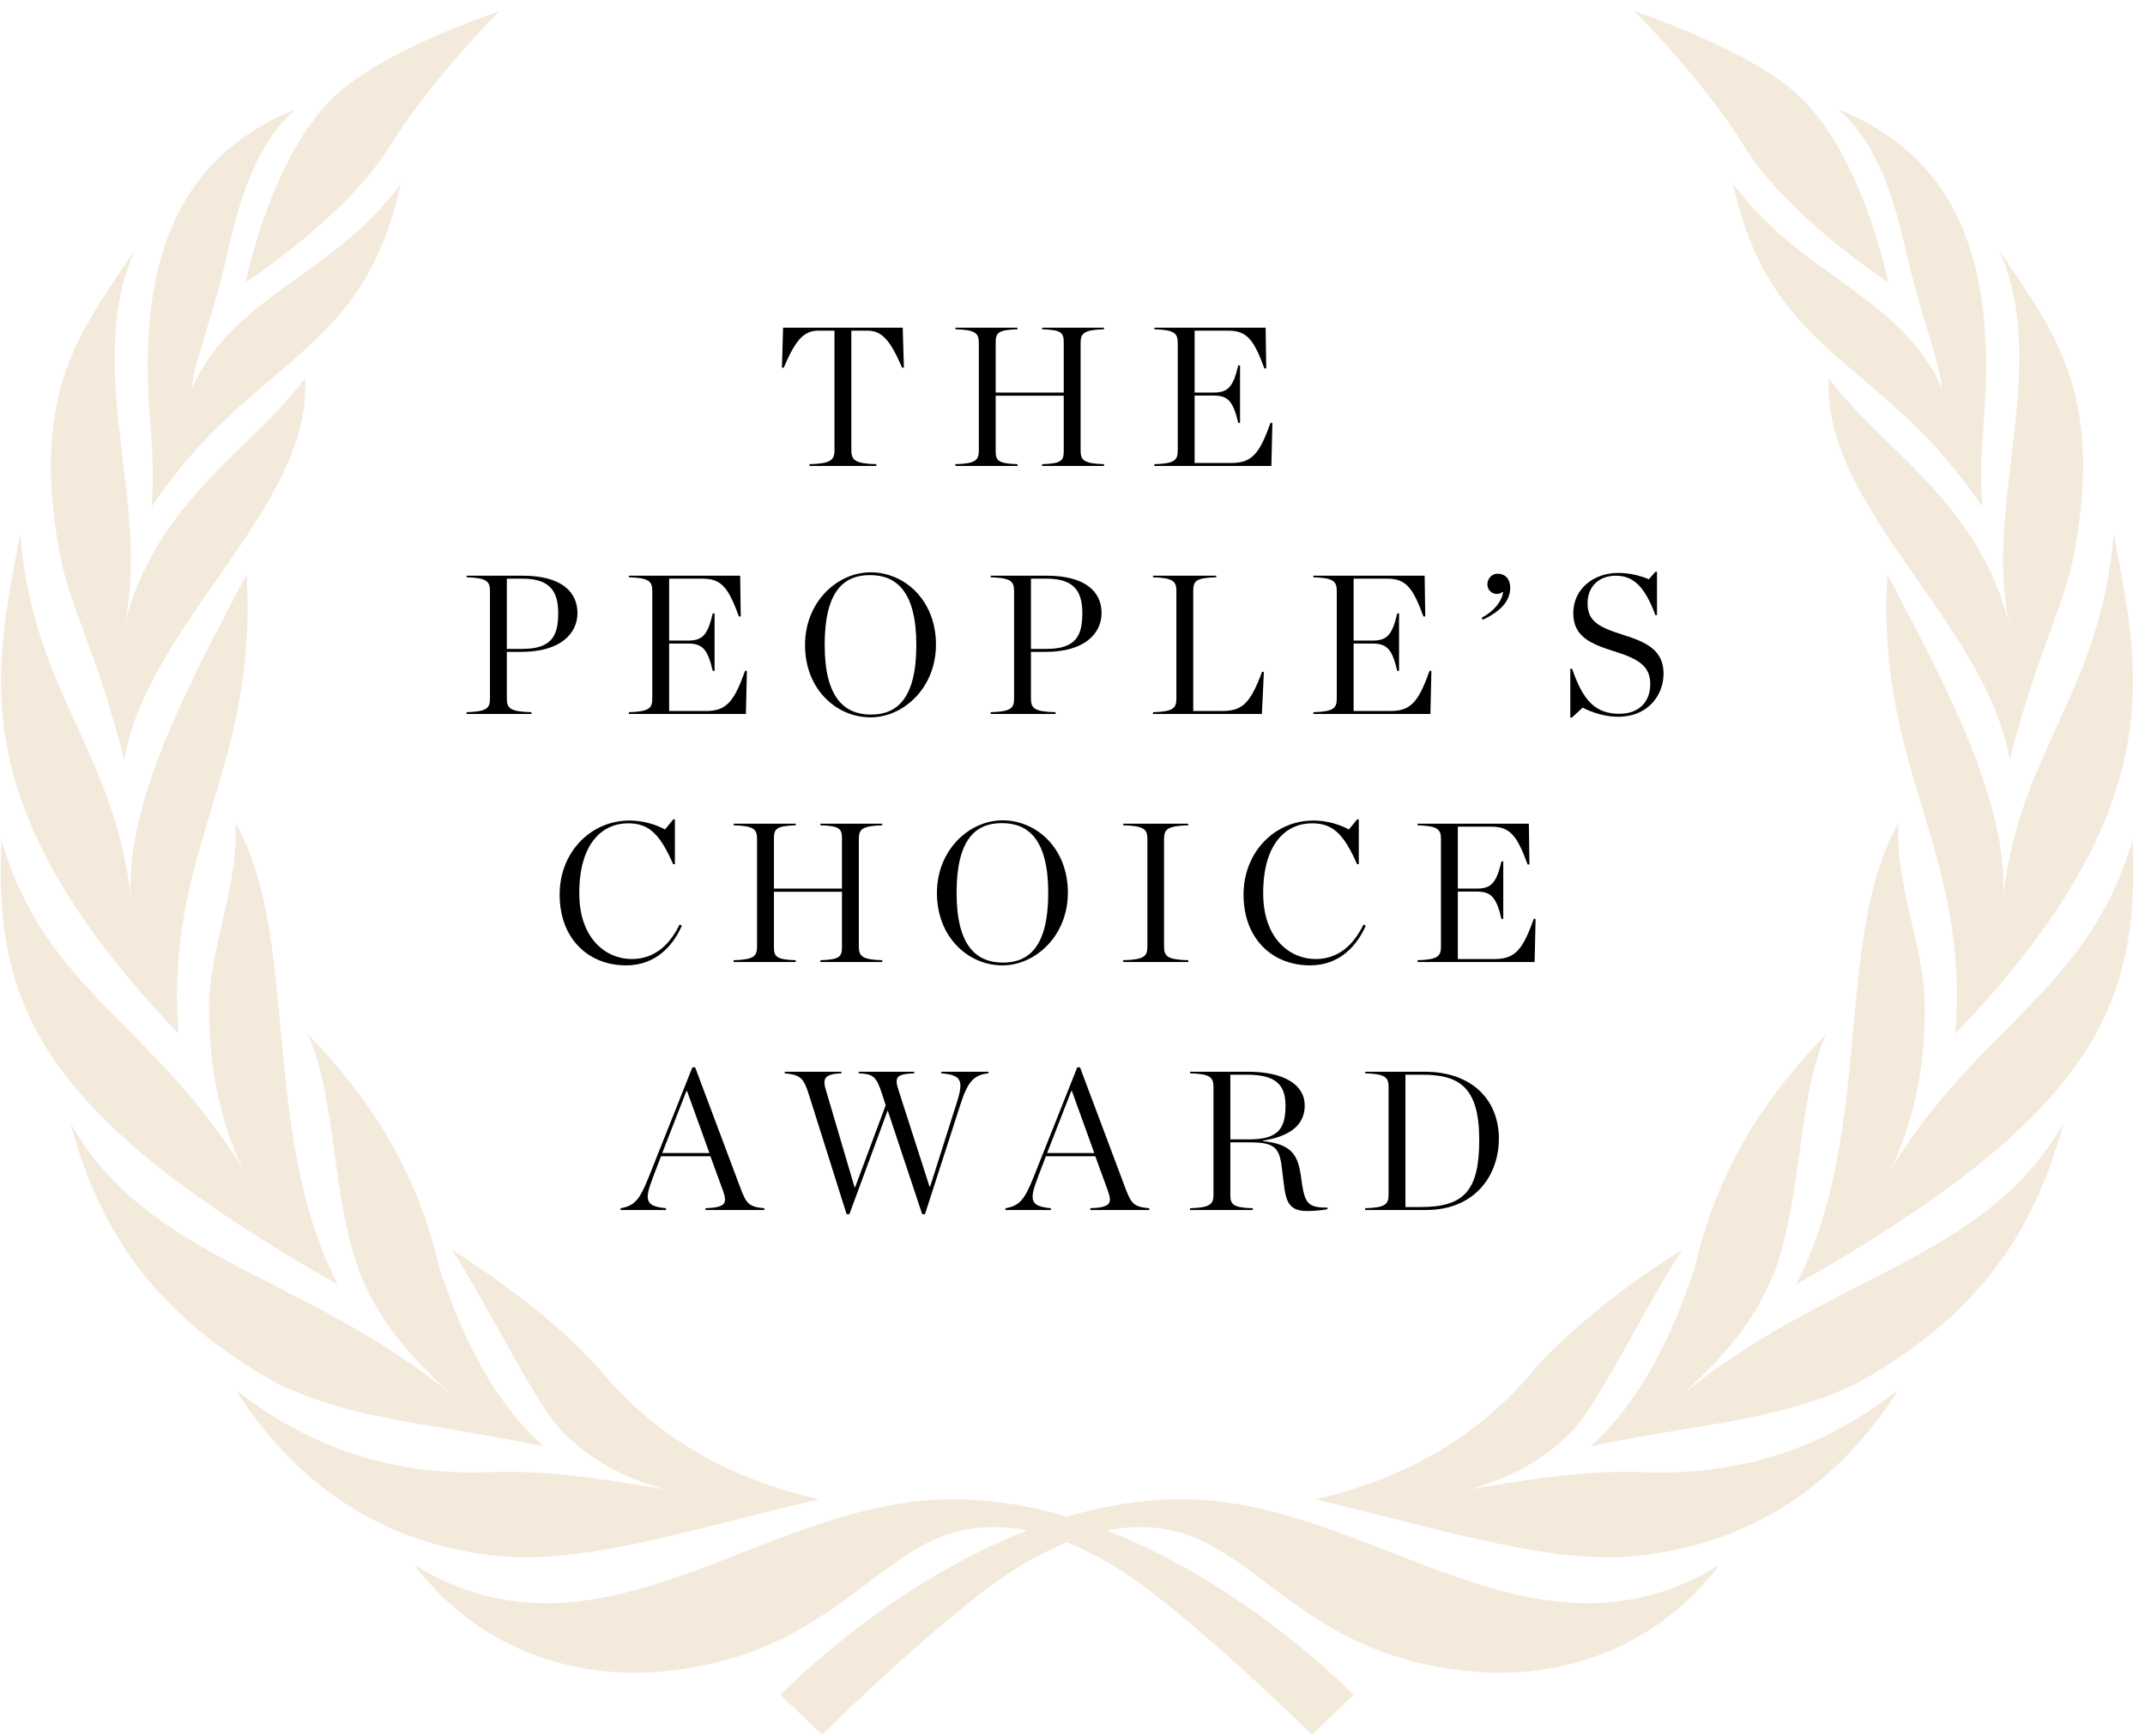
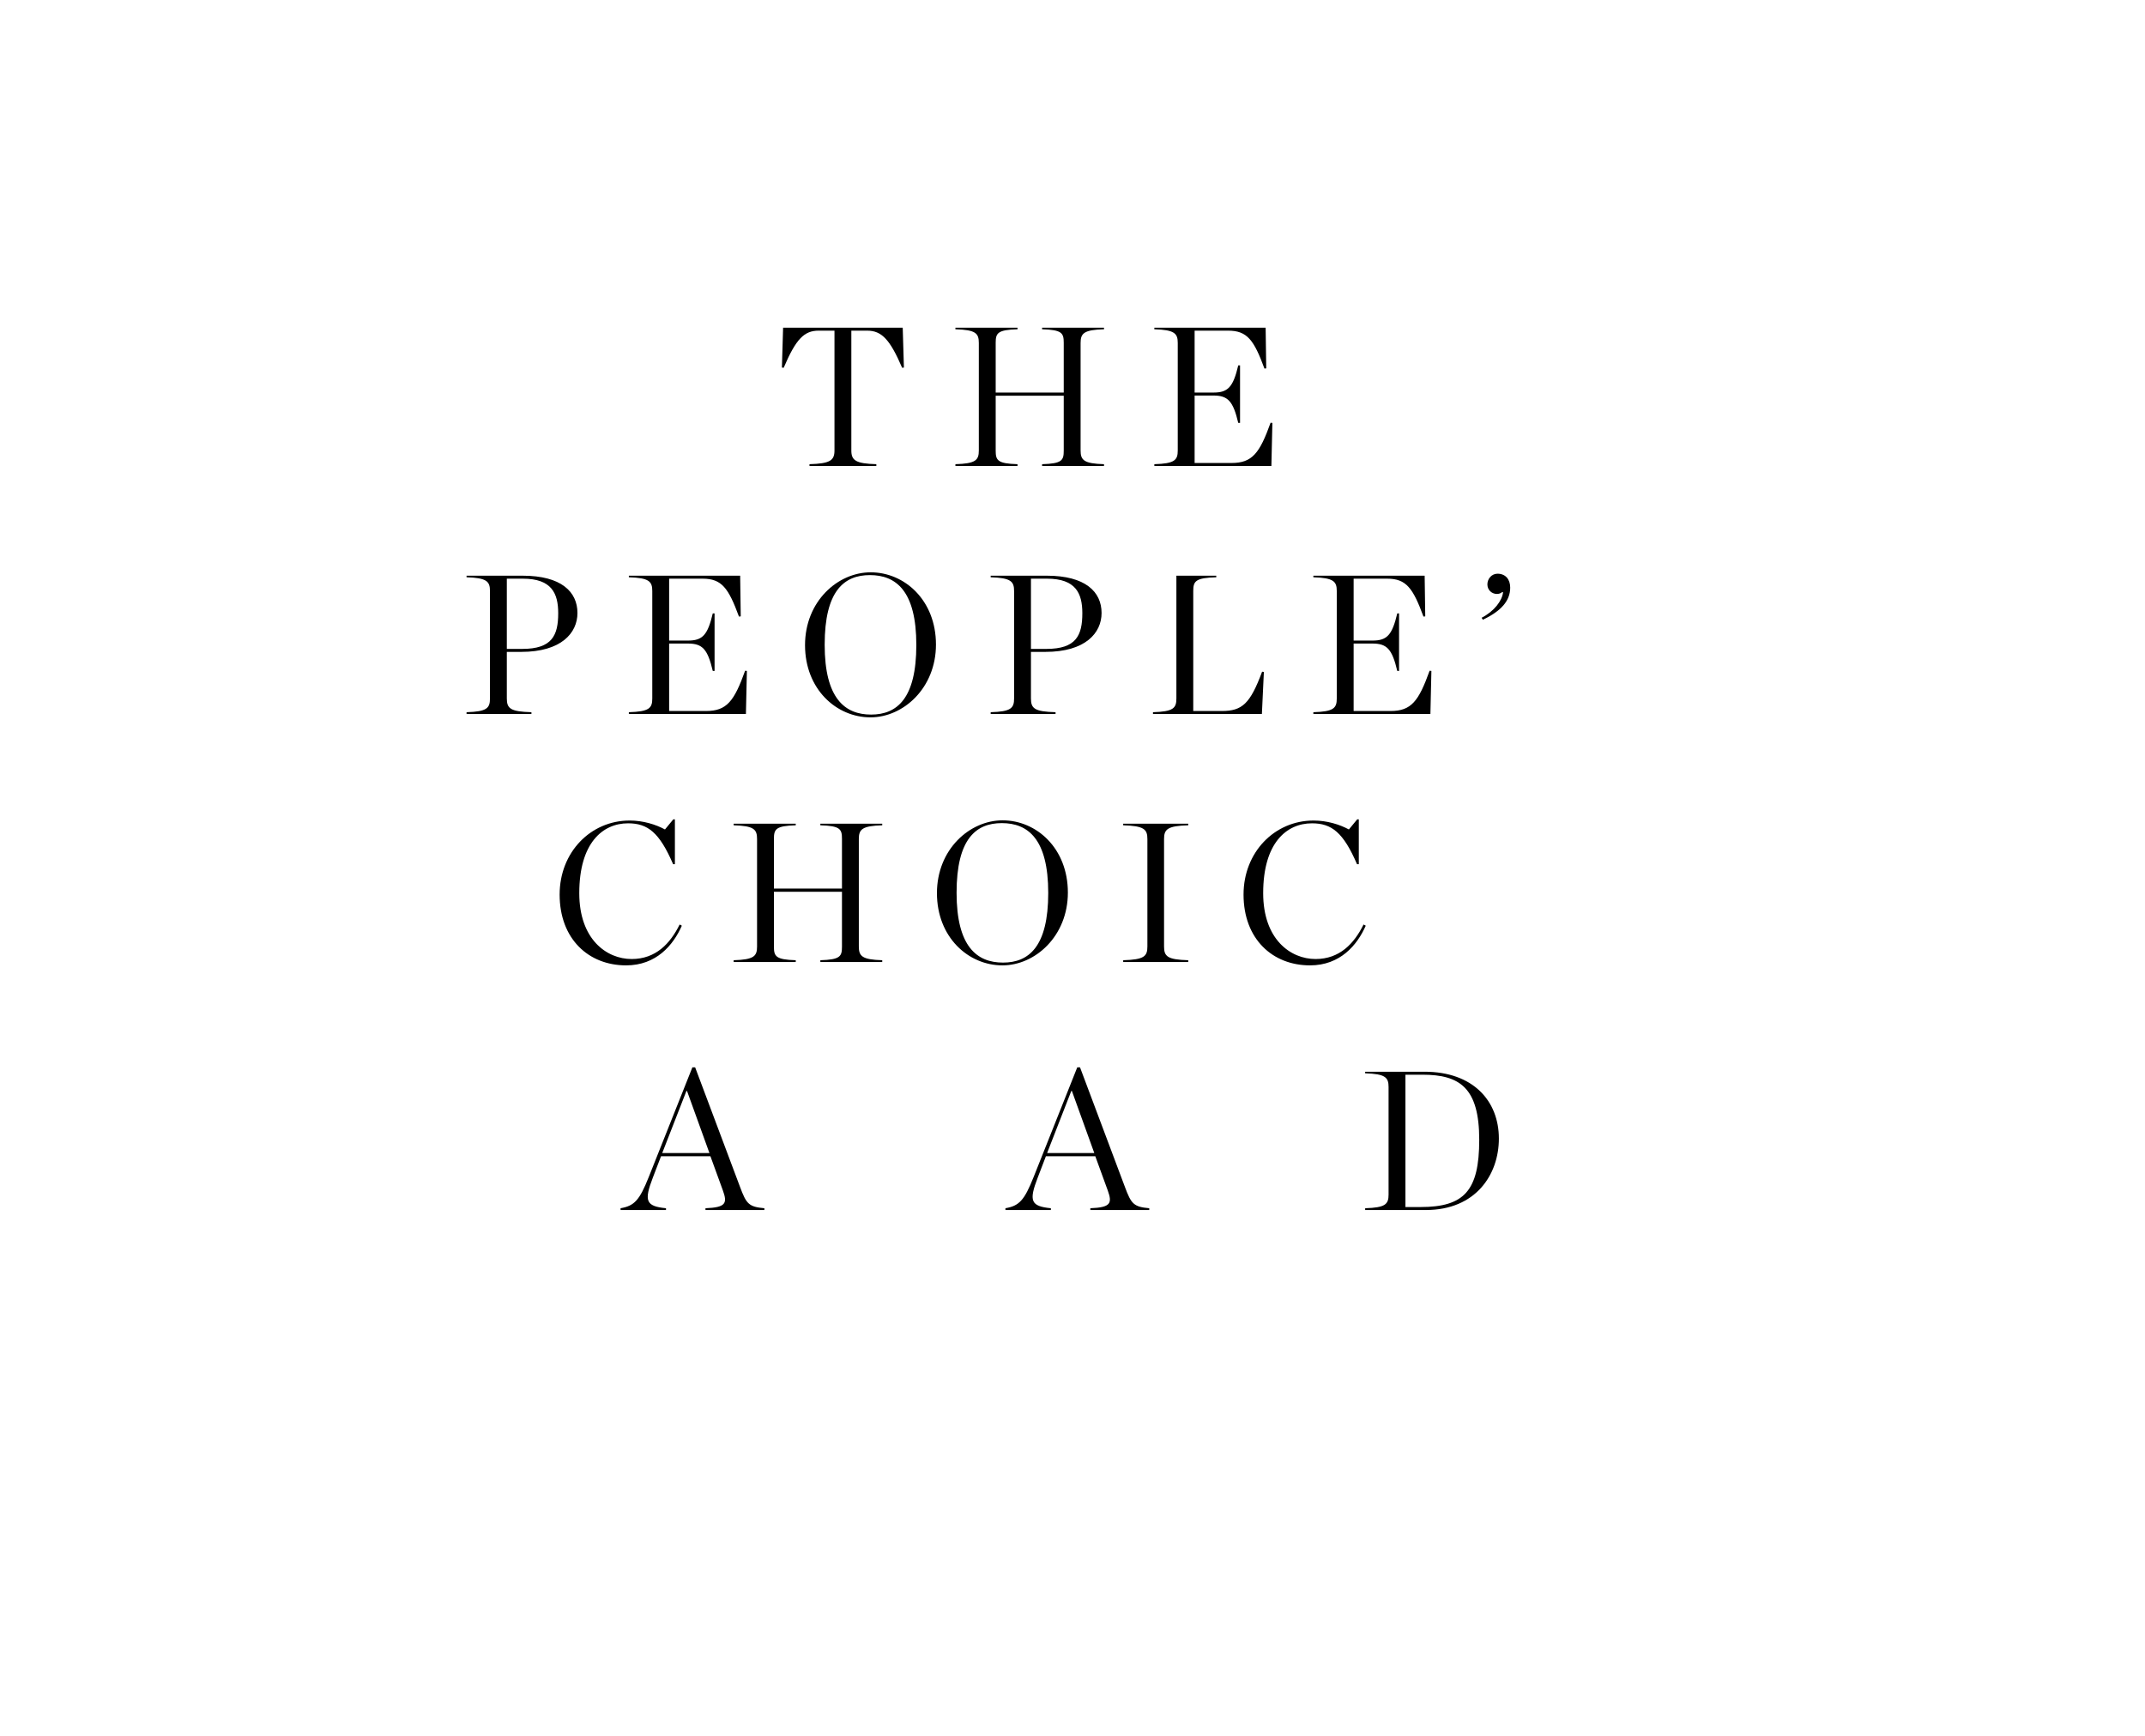
<svg xmlns="http://www.w3.org/2000/svg" width="173" height="140" viewBox="0 0 173 140" fill="none">
  <g opacity="0.21" clip-path="url(#clip0_738_103)">
-     <path d="M19.818 22.761C19.818 22.761 21.791 12.741 26.947 7.787C30.873 4.014 40.292 0.9 40.292 0.9C40.292 0.9 34.827 6.317 31.411 11.831C27.881 17.527 19.818 22.761 19.818 22.761ZM12.24 40.851C20.376 28.703 29.291 28.915 32.333 14.789C26.91 22.255 18.906 23.729 15.48 31.289C15.732 28.927 17.215 25.417 18.343 20.433C19.394 15.784 20.687 11.552 23.882 8.791C15.018 12.376 11.03 19.935 12.081 33.632C12.25 35.824 12.427 37.523 12.238 40.849L12.24 40.851ZM66.048 120.902C58.502 119.193 52.635 115.643 48.33 110.38C45.125 106.838 40.988 103.698 36.424 100.74C39.92 106.246 43.158 113.221 45.424 115.527C47.523 117.623 50.218 119.2 53.675 120.114C48.551 119.207 43.723 118.56 39.799 118.71C30.963 119.08 24.431 116.312 18.986 112.065C23.773 119.533 30.416 124.252 39.467 125.402C46.697 126.319 55.1 123.488 66.05 120.902H66.048ZM43.822 116.636C39.894 113.074 37.298 108.001 35.403 102.138C33.515 93.958 29.514 88.251 24.809 83.369C27.274 88.769 26.675 97.424 29.371 103.486C30.921 106.971 33.568 109.951 36.735 112.714C24.738 102.712 11.962 101.747 5.655 90.513C7.749 98.108 11.425 105.432 22.283 111.523C28.623 114.619 35.133 114.782 43.822 116.636ZM27.257 103.6C20.886 91.246 24.276 75.65 18.984 66.337C19.294 71.362 16.878 76.405 16.861 81.144C16.845 85.797 17.629 90.222 19.614 94.308C12.519 82.656 3.574 79.832 0.118 67.708C-0.527 81.262 3.343 89.988 27.257 103.6ZM19.883 46.317C15.084 55.424 9.644 65.524 10.642 73.308C9.559 60.686 2.673 56.171 1.63 43.016C-0.425 54.087 -3.329 64.84 14.407 83.371C13.209 68.523 20.851 62.117 19.883 46.319V46.317ZM10.025 61.25C11.918 50.231 25.219 40.852 24.605 30.496C20.369 36.261 12.627 40.283 10.025 50.401C12.24 40.852 6.584 29.414 10.954 20.005C7.096 26.055 2.253 30.937 4.814 44.603C5.655 49.088 7.574 51.888 10.025 61.25ZM140.695 11.831C144.225 17.527 152.288 22.761 152.288 22.761C152.288 22.761 150.315 12.741 145.159 7.787C141.231 4.014 131.814 0.9 131.814 0.9C131.814 0.9 137.28 6.317 140.695 11.831ZM153.763 20.436C154.891 25.42 156.374 28.928 156.626 31.292C153.2 23.731 145.196 22.258 139.773 14.792C142.815 28.918 151.73 28.706 159.866 40.854C159.679 37.528 159.855 35.828 160.023 33.637C161.076 19.941 157.087 12.381 148.223 8.796C151.417 11.559 152.71 15.789 153.761 20.438L153.763 20.436ZM96.219 120.92C92.723 120.795 89.297 121.348 86.053 122.311C82.809 121.348 79.383 120.795 75.887 120.92C61.003 121.454 48.267 135.278 33.428 126.205C40.44 135.364 50.332 135.023 52.875 134.833C64.565 133.96 68.927 127.565 74.618 124.514C77.369 123.038 80.208 122.902 82.835 123.417C71.41 127.866 62.944 136.667 62.944 136.667L66.293 139.902C66.293 139.902 73.021 133.213 79.079 128.511C80.319 127.548 82.884 125.643 86.053 124.379C89.224 125.643 91.787 127.55 93.028 128.511C99.085 133.211 105.813 139.902 105.813 139.902L109.162 136.667C109.162 136.667 100.696 127.867 89.272 123.417C91.898 122.902 94.737 123.038 97.488 124.514C103.18 127.565 107.541 133.96 119.231 134.833C121.774 135.023 131.666 135.364 138.678 126.205C123.839 135.278 111.105 121.454 96.219 120.92ZM132.309 118.71C128.385 118.56 123.557 119.205 118.433 120.114C121.89 119.202 124.584 117.624 126.683 115.527C128.949 113.221 132.188 106.246 135.684 100.74C131.12 103.698 126.981 106.838 123.778 110.38C119.471 115.643 113.604 119.193 106.06 120.902C117.009 123.486 125.413 126.319 132.642 125.402C141.694 124.252 148.337 119.533 153.123 112.065C147.678 116.312 141.146 119.08 132.311 118.71H132.309ZM135.369 112.715C138.537 109.952 141.183 106.972 142.733 103.488C145.429 97.424 144.831 88.771 147.297 83.371C142.592 88.253 138.591 93.962 136.703 102.14C134.806 108.003 132.212 113.075 128.284 116.638C136.973 114.784 143.483 114.621 149.823 111.525C160.681 105.434 164.357 98.11 166.451 90.514C160.144 101.749 147.369 102.714 135.371 112.715H135.369ZM144.849 103.6C168.763 89.986 172.633 81.262 171.988 67.708C168.532 79.832 159.586 82.656 152.492 94.31C154.477 90.224 155.262 85.799 155.245 81.146C155.228 76.407 152.812 71.364 153.122 66.339C147.83 75.65 151.22 91.248 144.849 103.602V103.6ZM152.224 46.317C151.256 62.117 158.897 68.521 157.699 83.369C175.437 64.838 172.533 54.086 170.476 43.014C169.433 56.171 162.547 60.686 161.464 73.306C162.461 65.524 157.022 55.424 152.224 46.315V46.317ZM162.081 50.401C159.479 40.283 151.737 36.261 147.501 30.496C146.887 40.852 160.19 50.231 162.081 61.25C164.534 51.888 166.451 49.088 167.292 44.603C169.854 30.937 165.011 26.055 161.153 20.005C165.523 29.414 159.865 40.852 162.081 50.401Z" fill="#CC9A52" />
-   </g>
+     </g>
  <path d="M110.104 97.576V97.432C111.736 97.384 111.992 97.112 111.992 96.328V87.656C111.992 86.888 111.736 86.6 110.104 86.552V86.424H114.888C118.808 86.424 120.888 88.776 120.888 91.816C120.888 94.728 119.016 97.576 115 97.576H110.104ZM113.352 97.336H114.568C118.072 97.336 119.304 96.04 119.304 91.912C119.304 87.72 117.736 86.664 114.728 86.664H113.352V97.336Z" fill="black" />
-   <path d="M99.23 91.88H100.75C103.15 91.88 103.678 90.952 103.678 89.16C103.678 87.48 102.91 86.664 100.558 86.664H99.23V91.88ZM99.23 92.12V96.344C99.23 97.128 99.438 97.384 101.038 97.432V97.576H95.982V97.432C97.614 97.384 97.87 97.112 97.87 96.328V87.656C97.87 86.888 97.614 86.6 95.982 86.552V86.424H100.638C103.582 86.424 105.23 87.48 105.23 89.144C105.23 90.584 104.238 91.608 101.87 91.976V92.024C104.19 92.264 104.686 93.144 104.926 94.872L105.022 95.56C105.278 97.064 105.55 97.384 107.07 97.384V97.512C106.542 97.608 105.95 97.656 105.422 97.656C104.014 97.656 103.726 96.968 103.55 95.528L103.374 94.088C103.182 92.488 102.702 92.12 100.798 92.12H99.23Z" fill="black" />
  <path d="M89.347 96.008L88.339 93.24H84.355L83.699 94.952C82.963 96.856 83.139 97.272 84.755 97.432V97.576H81.091V97.432C82.195 97.24 82.611 96.808 83.363 94.92L86.883 86.072H87.107L90.723 95.704C91.235 97.08 91.427 97.32 92.691 97.432V97.576H87.939V97.432C89.587 97.368 89.715 97.032 89.347 96.008ZM84.451 92.984H88.259L86.451 87.976H86.403L84.451 92.984Z" fill="black" />
-   <path d="M71.433 89.128L71.162 88.28C70.665 86.744 70.409 86.616 69.257 86.552V86.424H73.737V86.552C72.266 86.616 72.121 86.856 72.49 87.976L74.969 95.688H75.017L77.177 88.888C77.754 87.064 77.498 86.696 75.913 86.552V86.424H79.722V86.552C78.505 86.68 78.041 87.272 77.466 89.048L74.602 97.912H74.377L71.594 89.544L68.505 97.912H68.281L65.242 88.28C64.809 86.904 64.553 86.68 63.289 86.552V86.424H67.865V86.552C66.394 86.616 66.346 87.032 66.633 87.976L68.921 95.736H68.969L71.433 89.128Z" fill="black" />
  <path d="M58.306 96.008L57.298 93.24H53.314L52.658 94.952C51.922 96.856 52.098 97.272 53.714 97.432V97.576H50.05V97.432C51.154 97.24 51.57 96.808 52.322 94.92L55.842 86.072H56.066L59.682 95.704C60.194 97.08 60.386 97.32 61.65 97.432V97.576H56.898V97.432C58.546 97.368 58.674 97.032 58.306 96.008ZM53.41 92.984H57.218L55.41 87.976H55.362L53.41 92.984Z" fill="black" />
-   <path d="M114.33 77.576V77.432C115.962 77.384 116.218 77.112 116.218 76.328V67.656C116.218 66.888 115.962 66.6 114.33 66.552V66.424H123.306L123.354 69.704L123.21 69.72C122.362 67.416 121.818 66.664 120.282 66.664H117.578V71.656H119.098C120.266 71.656 120.682 71.224 121.098 69.464H121.242V74.104H121.098C120.682 72.344 120.266 71.896 119.098 71.896H117.578V77.336H120.554C122.234 77.336 122.826 76.536 123.706 74.088L123.85 74.104L123.77 77.576H114.33Z" fill="black" />
  <path d="M105.655 77.848C102.631 77.848 100.295 75.72 100.295 72.136C100.295 68.728 102.791 66.168 105.943 66.168C107.031 66.168 108.055 66.488 108.791 66.888L109.463 66.072H109.591V69.688H109.447C108.343 67.128 107.399 66.392 105.815 66.392C103.751 66.392 101.879 67.992 101.879 72.024C101.879 75.752 104.087 77.336 106.103 77.336C108.039 77.336 109.207 76.104 109.975 74.552L110.151 74.648C109.463 76.216 108.087 77.848 105.655 77.848Z" fill="black" />
  <path d="M90.588 77.576V77.432C92.268 77.384 92.54 77.128 92.54 76.328V67.656C92.54 66.872 92.268 66.6 90.588 66.552V66.424H95.836V66.552C94.156 66.6 93.884 66.872 93.884 67.656V76.328C93.884 77.128 94.156 77.384 95.836 77.432V77.576H90.588Z" fill="black" />
  <path d="M80.847 77.848C78.095 77.848 75.567 75.576 75.567 72.024C75.567 68.488 78.207 66.152 80.863 66.152C83.599 66.152 86.127 68.408 86.127 71.976C86.127 75.496 83.487 77.848 80.847 77.848ZM80.895 77.624C82.975 77.624 84.543 76.344 84.543 72.008C84.543 67.64 82.895 66.376 80.799 66.376C78.719 66.376 77.151 67.64 77.151 71.992C77.151 76.344 78.799 77.624 80.895 77.624Z" fill="black" />
  <path d="M59.171 77.576V77.432C60.803 77.384 61.059 77.112 61.059 76.328V67.656C61.059 66.872 60.803 66.6 59.171 66.552V66.424H64.179V66.552C62.579 66.6 62.419 66.856 62.419 67.64V71.656H67.907V67.64C67.907 66.856 67.763 66.6 66.163 66.552V66.424H71.155V66.552C69.539 66.6 69.267 66.872 69.267 67.656V76.328C69.267 77.112 69.539 77.384 71.155 77.432V77.576H66.163V77.432C67.763 77.384 67.907 77.128 67.907 76.344V71.912H62.419V76.344C62.419 77.128 62.579 77.384 64.179 77.432V77.576H59.171Z" fill="black" />
  <path d="M50.496 77.848C47.472 77.848 45.136 75.72 45.136 72.136C45.136 68.728 47.632 66.168 50.784 66.168C51.872 66.168 52.896 66.488 53.632 66.888L54.304 66.072H54.432V69.688H54.288C53.184 67.128 52.24 66.392 50.656 66.392C48.592 66.392 46.72 67.992 46.72 72.024C46.72 75.752 48.928 77.336 50.944 77.336C52.88 77.336 54.048 76.104 54.816 74.552L54.992 74.648C54.304 76.216 52.928 77.848 50.496 77.848Z" fill="black" />
-   <path d="M126.65 57.864V53.928H126.794C127.674 56.505 128.682 57.56 130.602 57.56C132.314 57.56 133.098 56.456 133.098 55.193C133.098 53.785 132.298 53.176 130.186 52.52C128.234 51.913 126.89 51.304 126.89 49.449C126.89 47.449 128.57 46.2 130.506 46.2C131.498 46.2 132.394 46.456 132.986 46.712L133.514 46.105H133.642V49.608H133.514C132.65 47.288 131.738 46.425 130.314 46.425C129.002 46.425 128.042 47.257 128.042 48.648C128.042 50.089 128.922 50.569 130.906 51.193C132.81 51.785 134.17 52.441 134.17 54.328C134.17 56.008 132.97 57.8 130.49 57.8C129.482 57.8 128.41 57.465 127.642 57.065L126.778 57.864H126.65Z" fill="black" />
  <path d="M119.594 49.976L119.498 49.816C120.522 49.288 121.146 48.44 121.226 47.768L121.162 47.736C121.05 47.848 120.89 47.896 120.73 47.896C120.314 47.896 119.962 47.576 119.962 47.128C119.962 46.664 120.314 46.264 120.778 46.264C121.418 46.264 121.802 46.712 121.802 47.384C121.802 48.44 121.082 49.272 119.594 49.976Z" fill="black" />
  <path d="M105.926 57.576V57.432C107.558 57.384 107.814 57.112 107.814 56.328V47.656C107.814 46.888 107.558 46.6 105.926 46.552V46.424H114.902L114.95 49.704L114.806 49.72C113.958 47.416 113.414 46.664 111.878 46.664H109.174V51.656H110.694C111.862 51.656 112.278 51.224 112.694 49.464H112.838V54.104H112.694C112.278 52.344 111.862 51.896 110.694 51.896H109.174V57.336H112.15C113.83 57.336 114.422 56.536 115.302 54.088L115.446 54.104L115.366 57.576H105.926Z" fill="black" />
-   <path d="M92.991 57.576V57.432C94.623 57.384 94.879 57.112 94.879 56.328V47.656C94.879 46.888 94.623 46.6 92.991 46.552V46.424H98.095V46.552C96.431 46.6 96.239 46.856 96.239 47.656V57.336H98.543C100.191 57.336 100.831 56.744 101.791 54.168L101.935 54.184L101.775 57.576H92.991Z" fill="black" />
+   <path d="M92.991 57.576V57.432C94.623 57.384 94.879 57.112 94.879 56.328V47.656V46.424H98.095V46.552C96.431 46.6 96.239 46.856 96.239 47.656V57.336H98.543C100.191 57.336 100.831 56.744 101.791 54.168L101.935 54.184L101.775 57.576H92.991Z" fill="black" />
  <path d="M79.901 57.576V57.432C81.533 57.384 81.789 57.112 81.789 56.328V47.656C81.789 46.888 81.533 46.6 79.901 46.552V46.424H84.429C87.533 46.424 88.845 47.72 88.845 49.432C88.845 51.048 87.533 52.568 84.317 52.568H83.149V56.328C83.149 57.144 83.453 57.384 85.133 57.432V57.576H79.901ZM83.149 52.328H84.397C86.797 52.328 87.293 51.24 87.293 49.448C87.293 47.848 86.765 46.664 84.445 46.664H83.149V52.328Z" fill="black" />
  <path d="M70.208 57.848C67.456 57.848 64.928 55.576 64.928 52.024C64.928 48.488 67.568 46.152 70.224 46.152C72.96 46.152 75.488 48.408 75.488 51.976C75.488 55.496 72.848 57.848 70.208 57.848ZM70.256 57.624C72.336 57.624 73.904 56.344 73.904 52.008C73.904 47.64 72.256 46.376 70.16 46.376C68.08 46.376 66.512 47.64 66.512 51.992C66.512 56.344 68.16 57.624 70.256 57.624Z" fill="black" />
  <path d="M50.719 57.576V57.432C52.352 57.384 52.608 57.112 52.608 56.328V47.656C52.608 46.888 52.352 46.6 50.719 46.552V46.424H59.696L59.743 49.704L59.599 49.72C58.752 47.416 58.208 46.664 56.672 46.664H53.968V51.656H55.487C56.656 51.656 57.072 51.224 57.487 49.464H57.632V54.104H57.487C57.072 52.344 56.656 51.896 55.487 51.896H53.968V57.336H56.944C58.623 57.336 59.215 56.536 60.096 54.088L60.239 54.104L60.16 57.576H50.719Z" fill="black" />
  <path d="M37.629 57.576V57.432C39.261 57.384 39.517 57.112 39.517 56.328V47.656C39.517 46.888 39.261 46.6 37.629 46.552V46.424H42.157C45.261 46.424 46.573 47.72 46.573 49.432C46.573 51.048 45.261 52.568 42.045 52.568H40.877V56.328C40.877 57.144 41.181 57.384 42.861 57.432V57.576H37.629ZM40.877 52.328H42.125C44.525 52.328 45.021 51.24 45.021 49.448C45.021 47.848 44.493 46.664 42.173 46.664H40.877V52.328Z" fill="black" />
  <path d="M93.101 37.576V37.432C94.733 37.384 94.989 37.112 94.989 36.328V27.656C94.989 26.888 94.733 26.6 93.101 26.552V26.424H102.077L102.125 29.704L101.981 29.72C101.133 27.416 100.589 26.664 99.053 26.664H96.349V31.656H97.869C99.037 31.656 99.453 31.224 99.869 29.464H100.013V34.104H99.869C99.453 32.344 99.037 31.896 97.869 31.896H96.349V37.336H99.325C101.005 37.336 101.597 36.536 102.477 34.088L102.621 34.104L102.541 37.576H93.101Z" fill="black" />
  <path d="M77.057 37.576V37.432C78.689 37.384 78.945 37.112 78.945 36.328V27.656C78.945 26.872 78.689 26.6 77.057 26.552V26.424H82.065V26.552C80.465 26.6 80.305 26.856 80.305 27.64V31.656H85.793V27.64C85.793 26.856 85.649 26.6 84.049 26.552V26.424H89.041V26.552C87.425 26.6 87.153 26.872 87.153 27.656V36.328C87.153 37.112 87.425 37.384 89.041 37.432V37.576H84.049V37.432C85.649 37.384 85.793 37.128 85.793 36.344V31.912H80.305V36.344C80.305 37.128 80.465 37.384 82.065 37.432V37.576H77.057Z" fill="black" />
  <path d="M65.287 37.576V37.432C66.951 37.384 67.303 37.128 67.303 36.328V26.664H66.023C64.871 26.664 64.199 27.32 63.207 29.656L63.063 29.64L63.159 26.424H72.807L72.903 29.64L72.759 29.656C71.783 27.384 71.111 26.664 69.943 26.664H68.663V36.328C68.663 37.128 69.015 37.384 70.679 37.432V37.576H65.287Z" fill="black" />
  <defs>
    <clipPath id="clip0_738_103">
      <rect width="172" height="139" fill="white" transform="translate(0.053 0.9)" />
    </clipPath>
  </defs>
</svg>